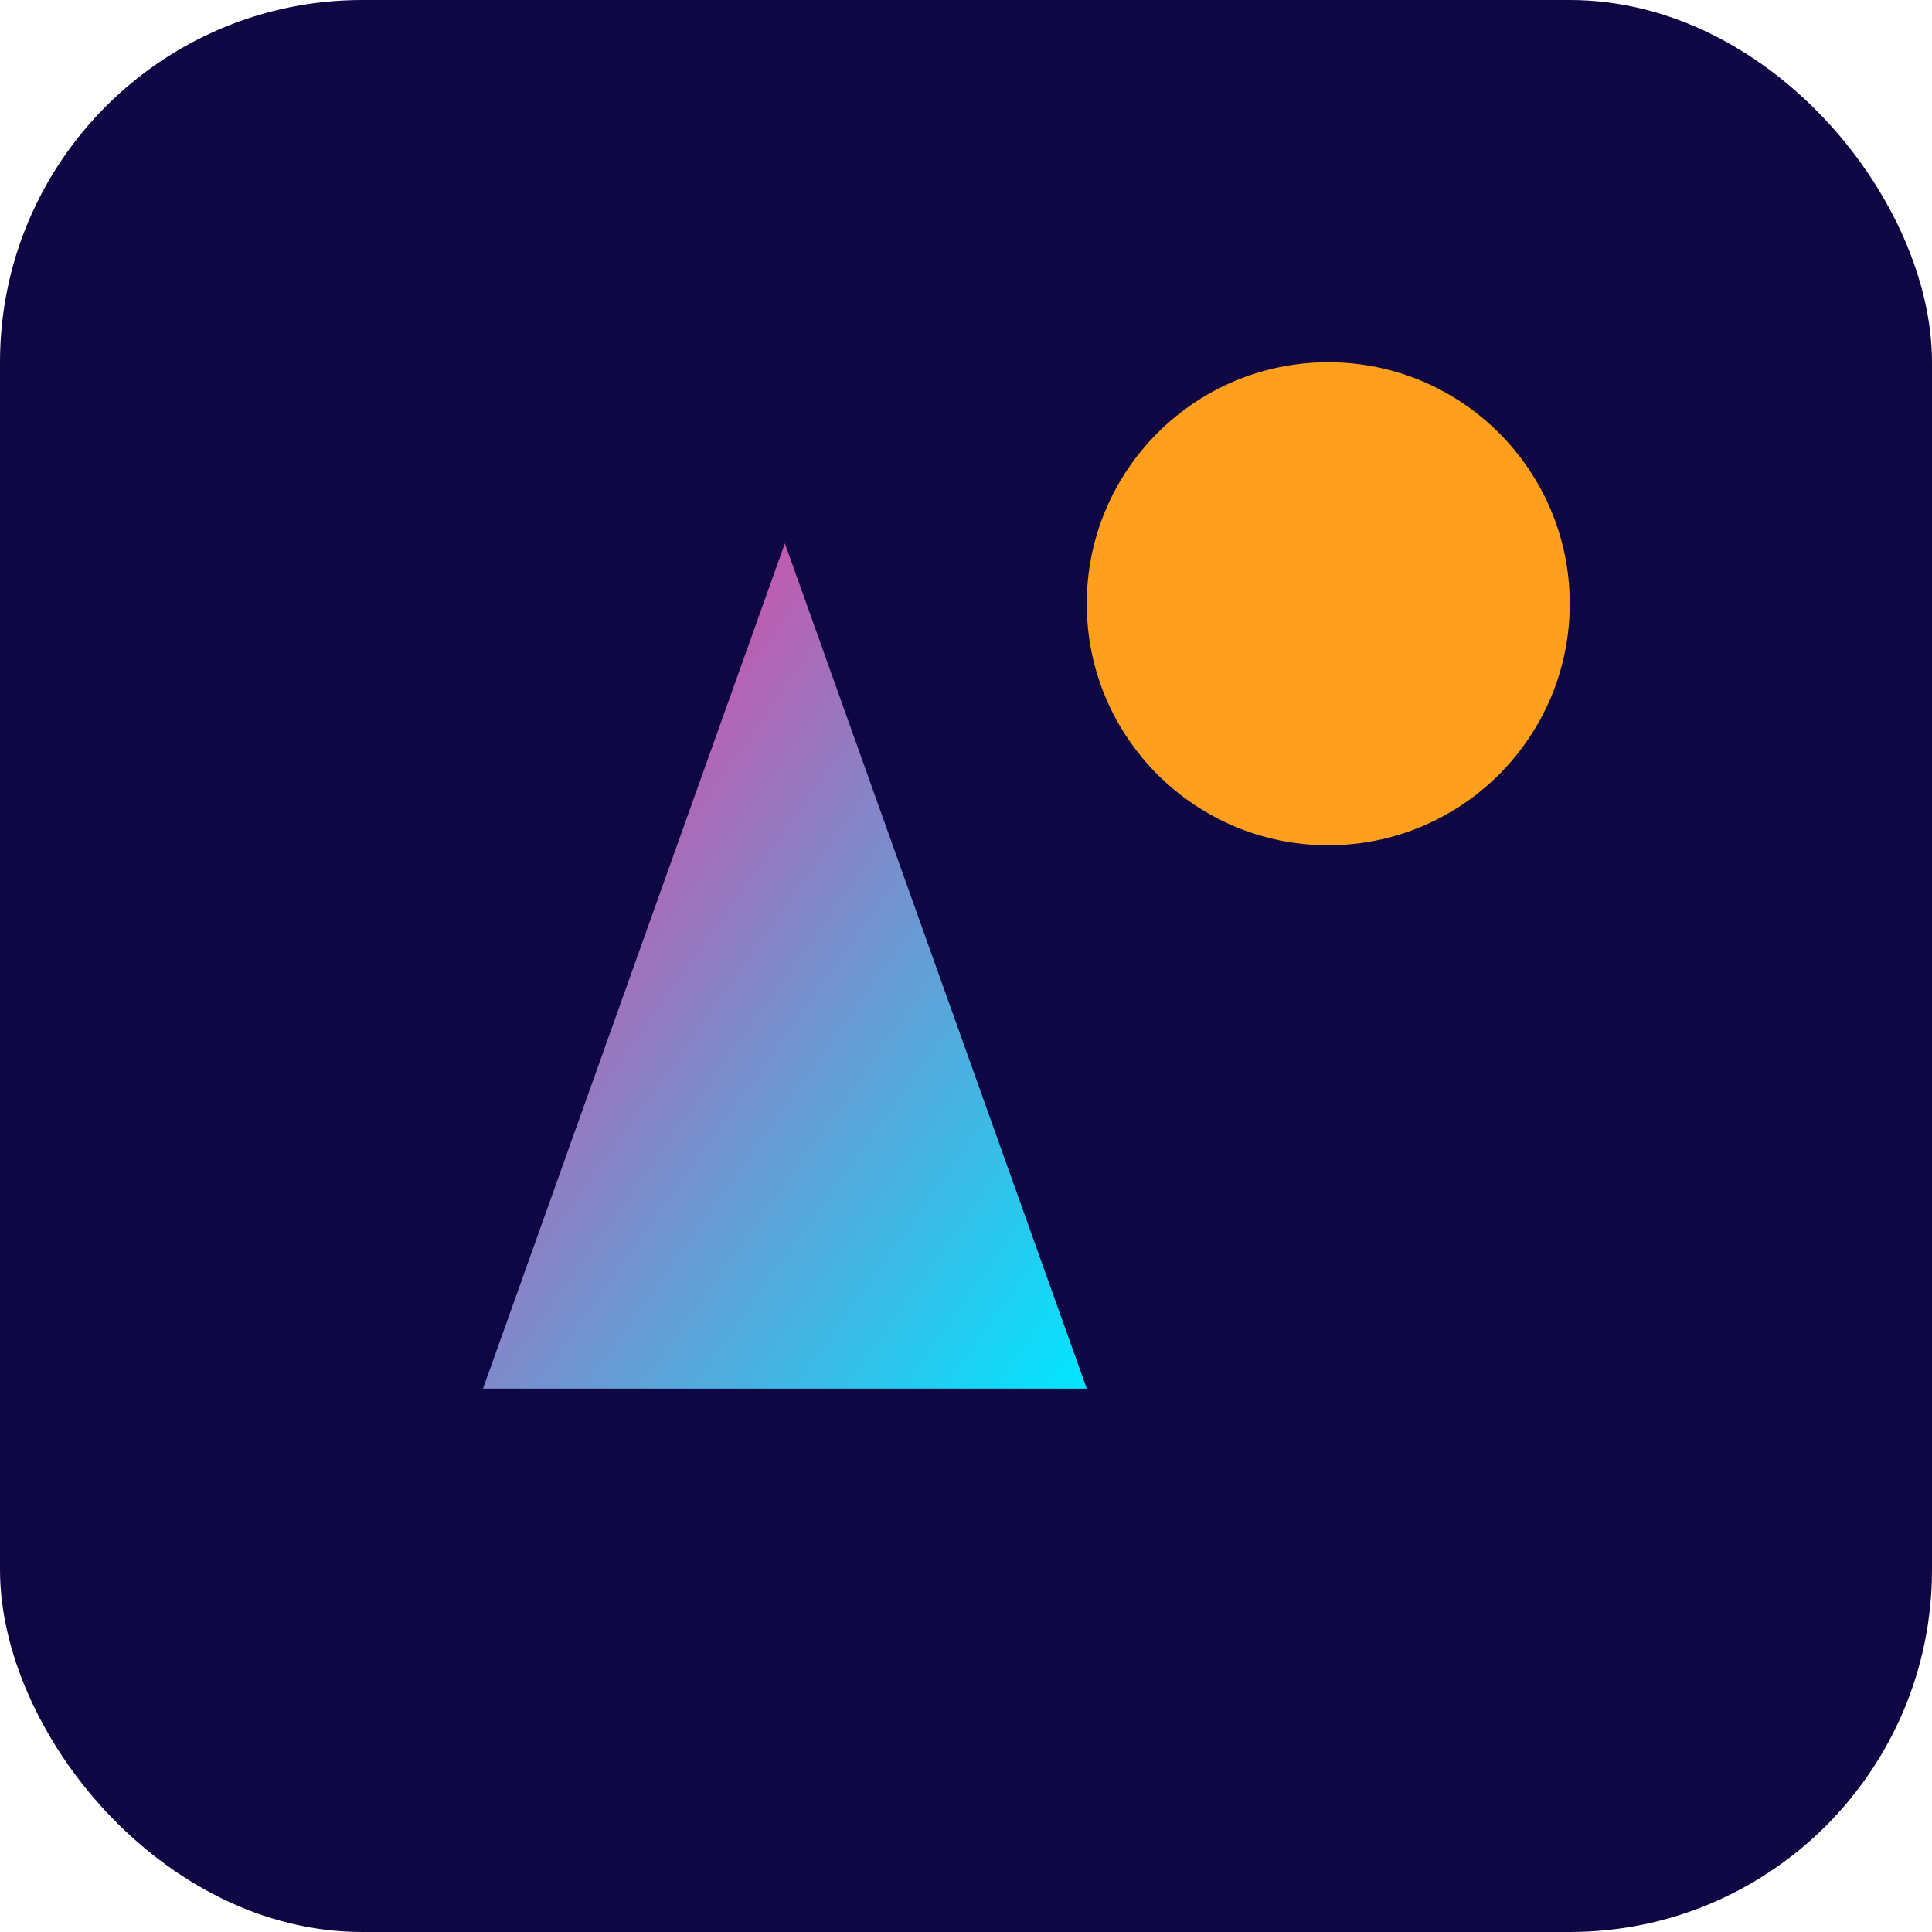
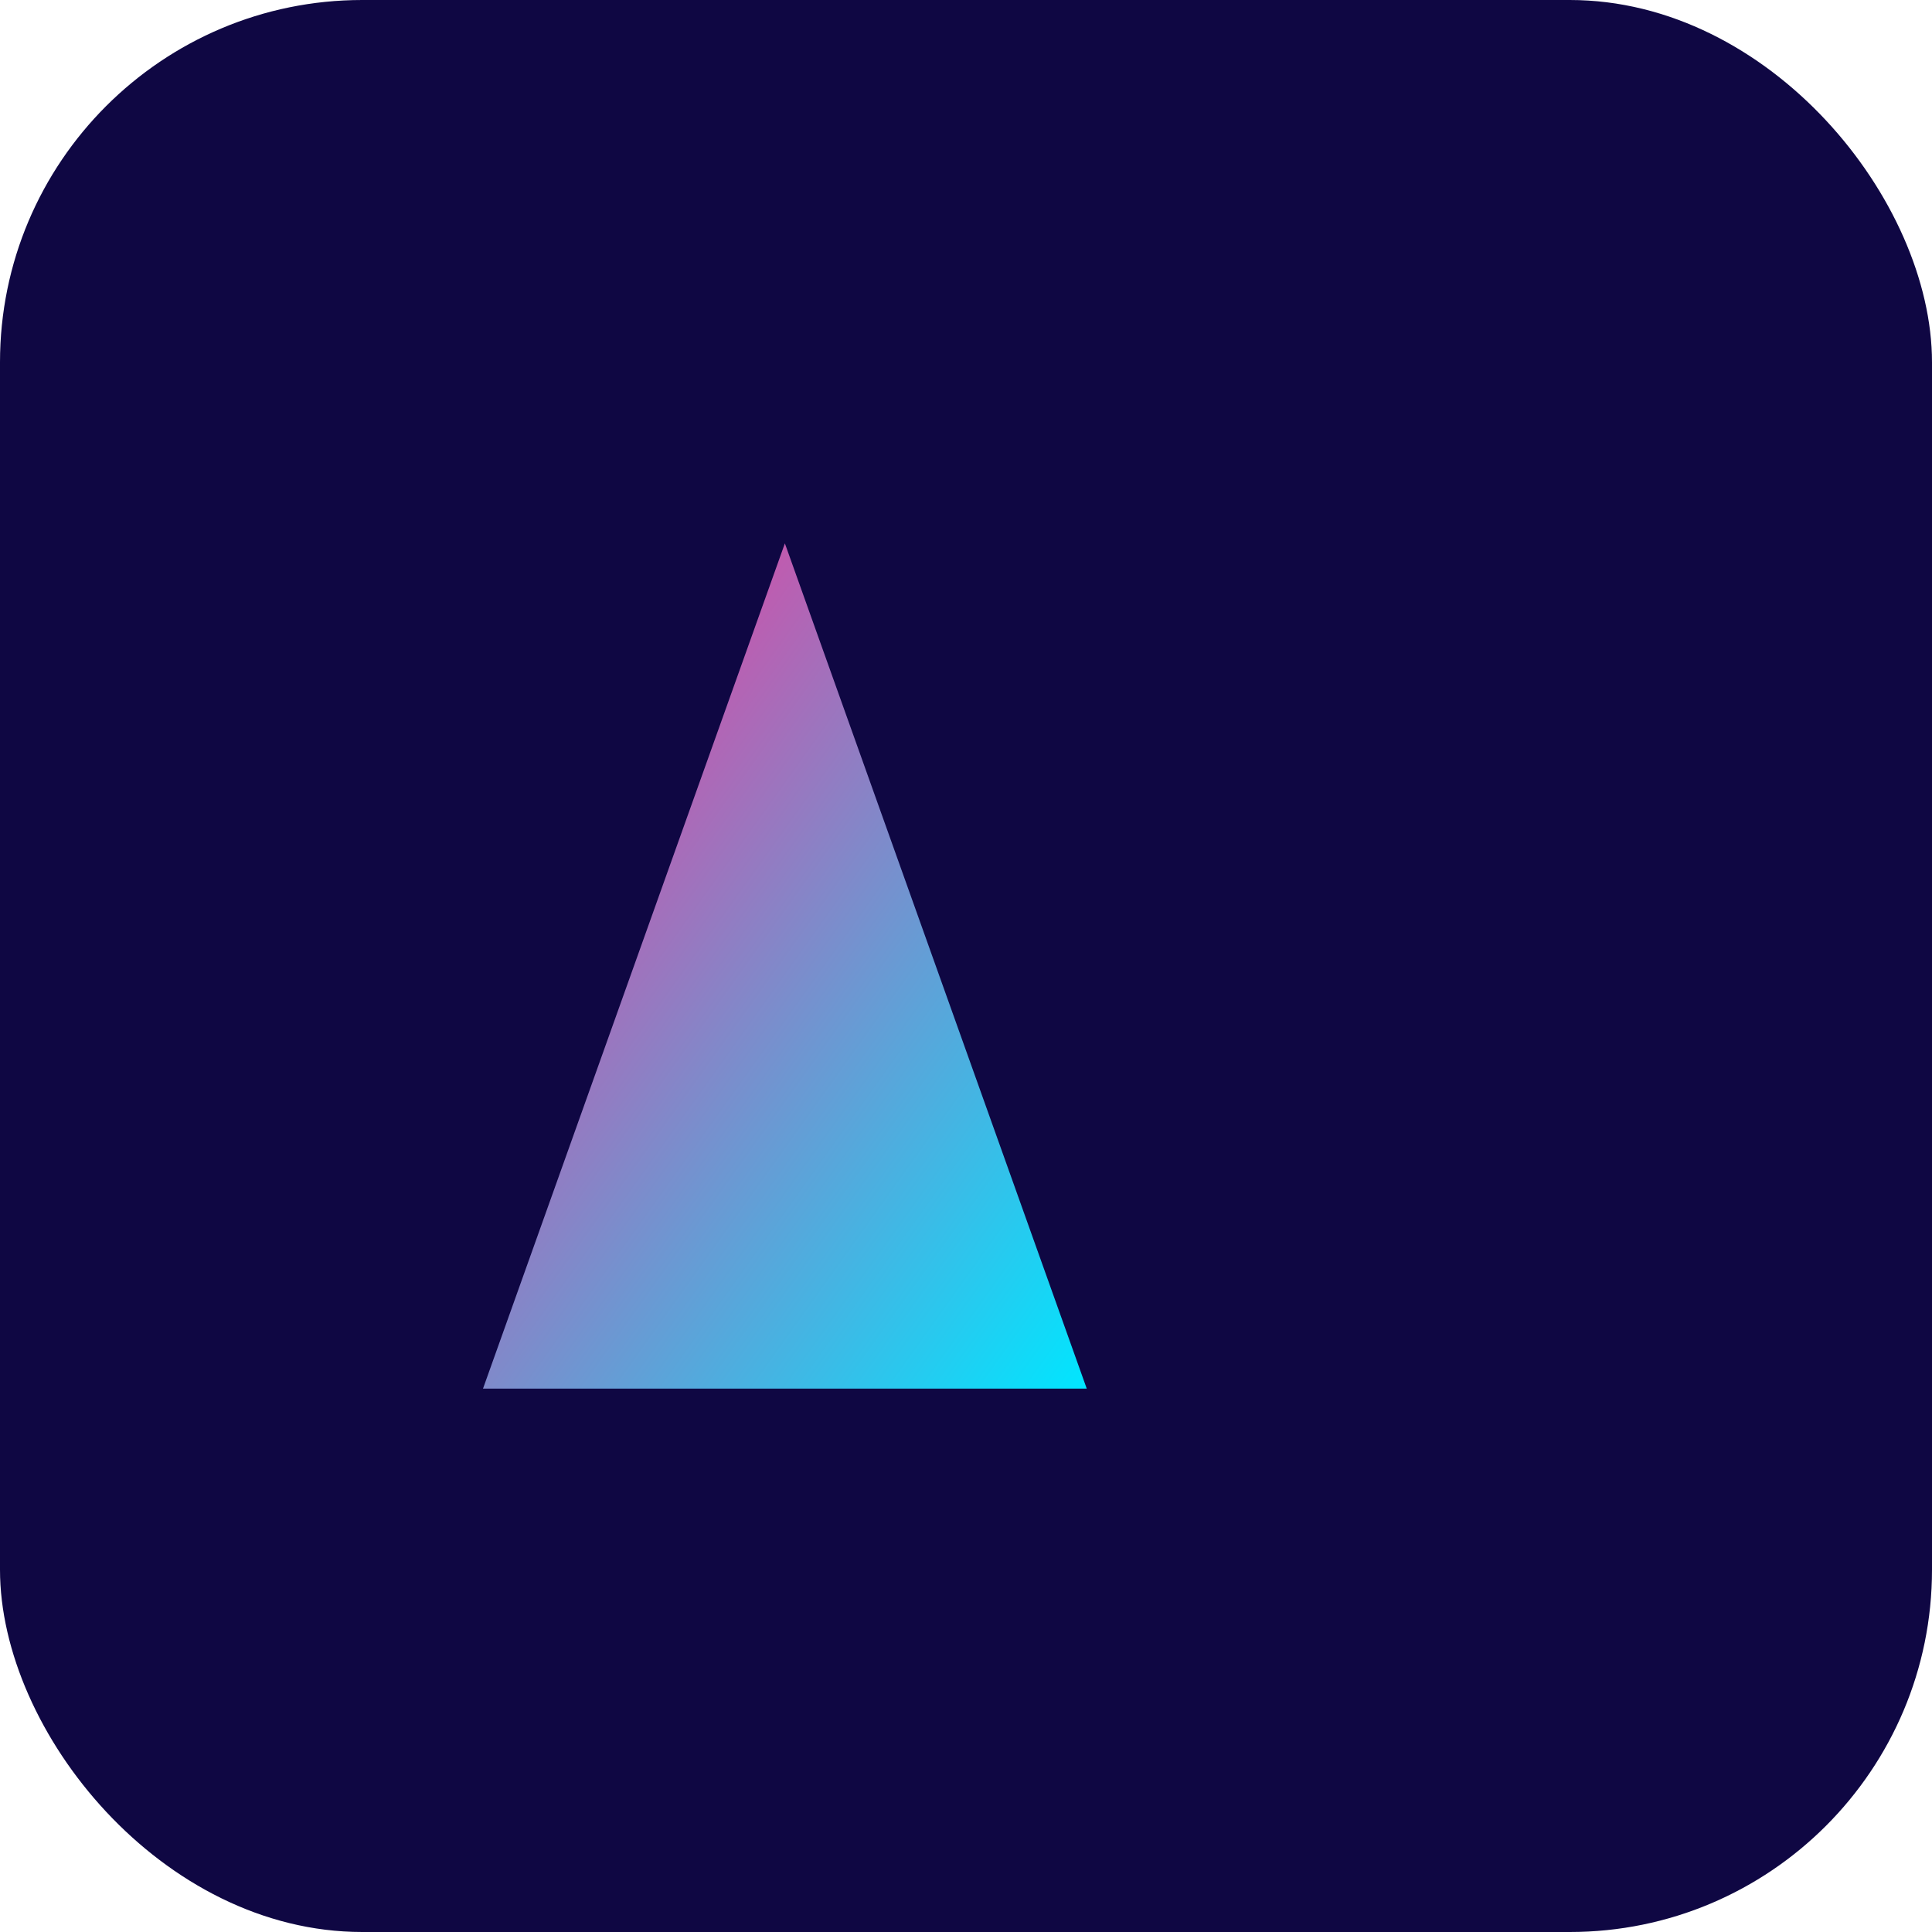
<svg xmlns="http://www.w3.org/2000/svg" viewBox="0 0 64 64">
  <defs>
    <linearGradient id="fg" x1="0" y1="0" x2="1" y2="1">
      <stop offset="0" stop-color="#FF2D95" />
      <stop offset="1" stop-color="#00E6FF" />
    </linearGradient>
  </defs>
  <rect width="64" height="64" rx="12" fill="#0F0743" />
  <path d="M16 46 L26 18 L36 46 Z" fill="url(#fg)" />
-   <circle cx="44" cy="20" r="8" fill="#FF9F1C" />
</svg>